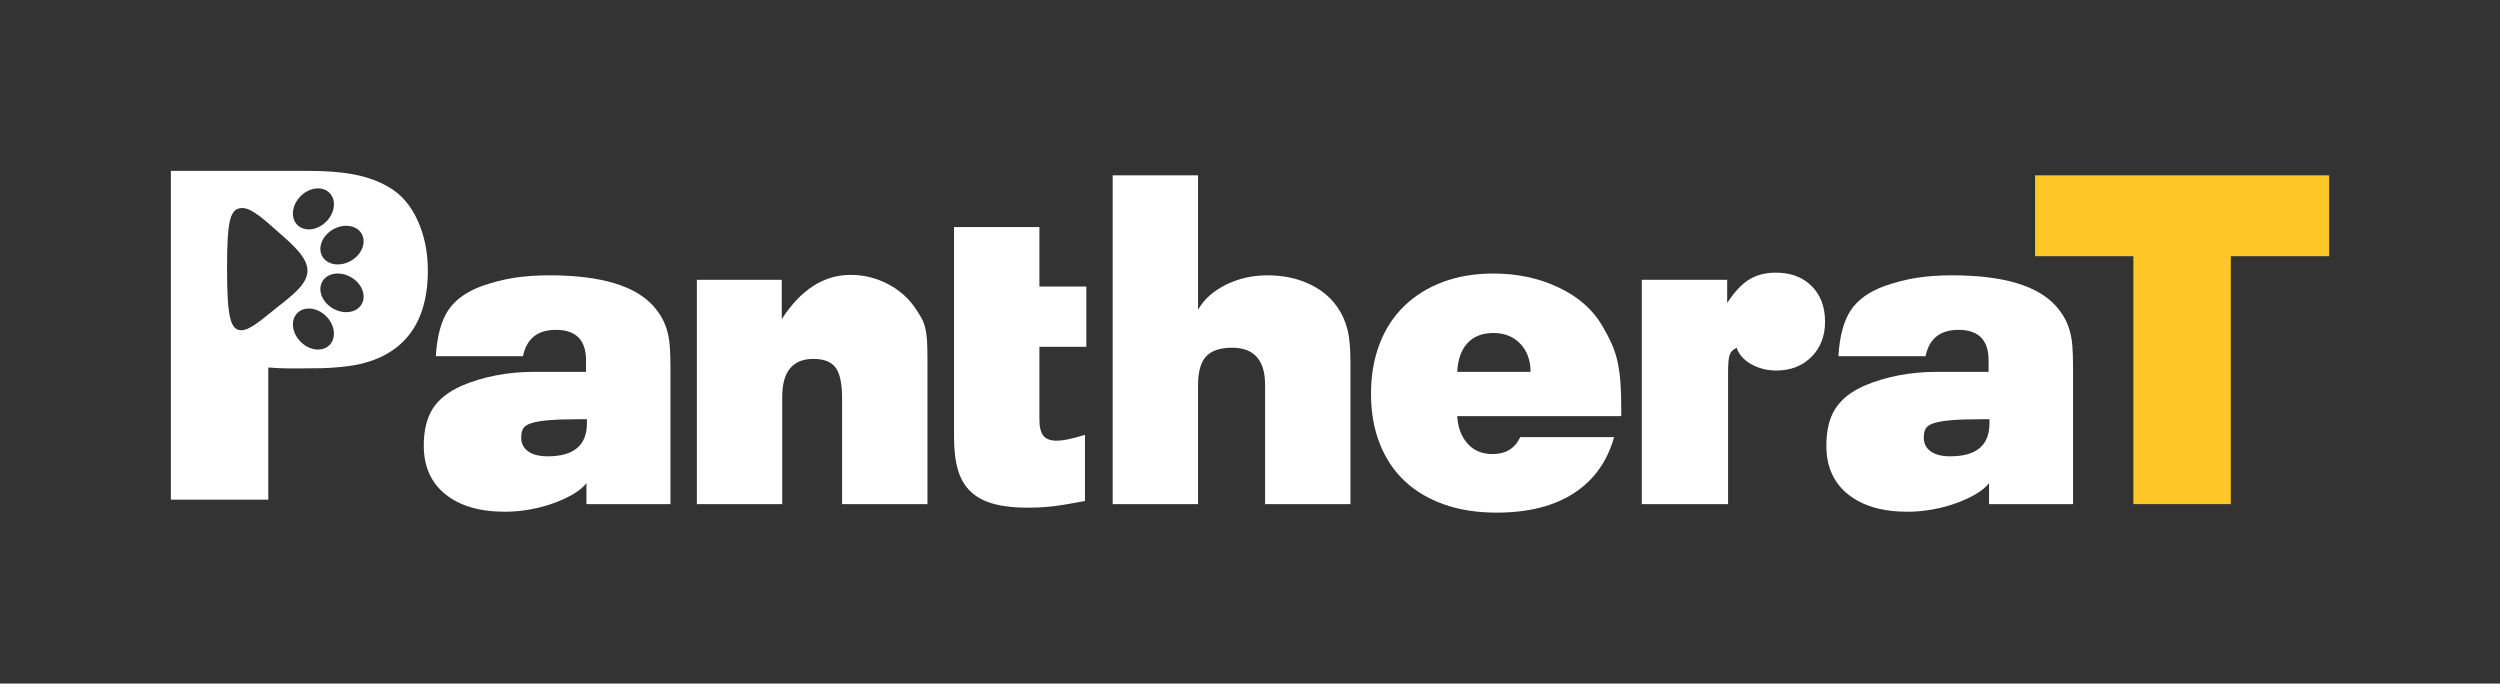
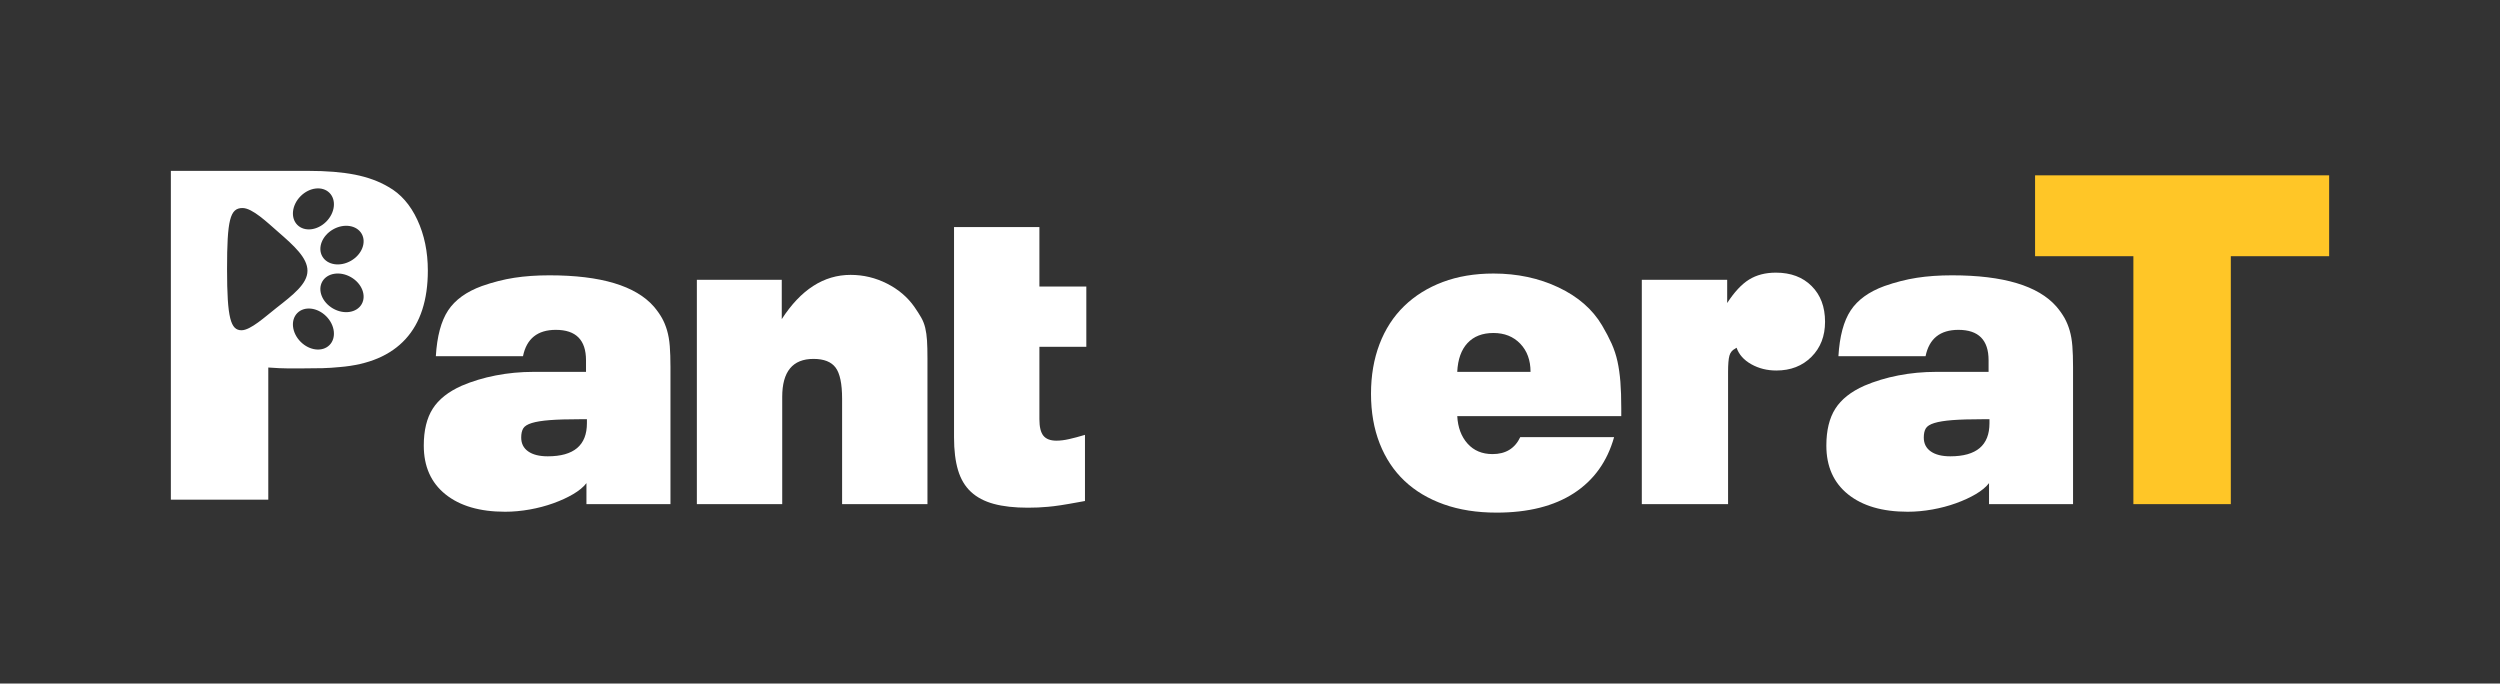
<svg xmlns="http://www.w3.org/2000/svg" version="1.2" baseProfile="tiny" id="Layer_1" x="0px" y="0px" width="250px" height="68.35px" viewBox="0 0 250 68.35" xml:space="preserve">
  <rect x="0" y="0" width="250" height="68.35" fill="#333333" stroke="none" />
  <g>
    <rect fill="none" width="250" height="68.35" />
    <path fill="#FFC627" d="M213.338,25.62h-9.831v-8.089h29.407v8.089h-9.833v24.793h-9.743V25.62z" />
    <g>
      <path fill="#FFFFFF" d="M58.646,48.312c-0.298,0.388-0.738,0.753-1.319,1.096c-0.581,0.343-1.244,0.648-1.989,0.916    c-0.745,0.269-1.535,0.477-2.368,0.626c-0.835,0.148-1.654,0.224-2.458,0.224c-2.533,0-4.521-0.581-5.967-1.743    s-2.167-2.786-2.167-4.871c0-1.52,0.297-2.749,0.894-3.688c0.596-0.938,1.564-1.705,2.905-2.301    c1.043-0.447,2.175-0.789,3.396-1.027c1.222-0.239,2.488-0.358,3.799-0.358h5.229v-1.162c0-2.025-1.005-3.039-3.016-3.039    c-1.831,0-2.926,0.879-3.286,2.636h-8.715c0.119-1.995,0.529-3.522,1.229-4.58c0.699-1.057,1.825-1.869,3.374-2.436    c1.102-0.387,2.182-0.663,3.241-0.827c1.058-0.164,2.23-0.246,3.515-0.246c5.14,0,8.622,1.043,10.445,3.128    c0.328,0.388,0.597,0.768,0.807,1.14c0.209,0.373,0.381,0.79,0.515,1.251c0.134,0.462,0.224,0.983,0.269,1.564    c0.044,0.581,0.068,1.273,0.068,2.078v13.719h-8.402V48.312z M58.691,41.922h-0.675c-1.26,0-2.272,0.031-3.037,0.09    c-0.766,0.06-1.365,0.156-1.8,0.29c-0.435,0.135-0.72,0.313-0.855,0.537c-0.135,0.223-0.203,0.529-0.203,0.916    c0,0.597,0.232,1.058,0.698,1.386c0.465,0.327,1.117,0.491,1.958,0.491c2.609,0,3.915-1.102,3.915-3.308V41.922z" />
      <path fill="#FFFFFF" d="M69.685,27.979h8.491v3.933c1.906-2.949,4.201-4.424,6.883-4.424c1.28,0,2.495,0.29,3.642,0.871    c1.146,0.581,2.063,1.363,2.749,2.346c0.268,0.388,0.491,0.737,0.67,1.05c0.179,0.313,0.313,0.656,0.403,1.028    c0.089,0.373,0.148,0.798,0.179,1.274c0.029,0.477,0.044,1.072,0.044,1.787v14.568h-8.536V39.867c0-1.489-0.216-2.524-0.648-3.105    c-0.432-0.581-1.169-0.872-2.212-0.872c-2.086,0-3.128,1.267-3.128,3.798v10.726h-8.536V27.979z" />
      <path fill="#FFFFFF" d="M108.006,50.19c-0.804,0.149-1.452,0.26-1.944,0.335c-0.492,0.074-0.917,0.127-1.274,0.156    s-0.685,0.052-0.981,0.067c-0.298,0.015-0.639,0.022-1.023,0.022c-1.334,0-2.468-0.127-3.402-0.38    c-0.933-0.253-1.697-0.655-2.29-1.207c-0.593-0.551-1.022-1.273-1.289-2.167s-0.4-1.981-0.4-3.263V22.706h8.537v5.944h4.692v6.033    h-4.692v7.239c0,0.775,0.134,1.326,0.402,1.654c0.268,0.327,0.7,0.491,1.296,0.491c0.387,0,0.812-0.052,1.273-0.157    c0.461-0.104,0.99-0.245,1.586-0.424v6.614L108.006,50.19z" />
-       <path fill="#FFFFFF" d="M111.268,17.531h8.537v13.443c0.595-1.042,1.526-1.877,2.793-2.503c1.266-0.625,2.643-0.938,4.135-0.938    c1.526,0,2.897,0.276,4.11,0.827c1.214,0.552,2.164,1.318,2.854,2.301c0.271,0.388,0.486,0.768,0.651,1.14    c0.165,0.373,0.299,0.768,0.404,1.185c0.104,0.417,0.18,0.894,0.224,1.43c0.045,0.536,0.068,1.147,0.068,1.832v14.166h-8.535    V38.481c0-2.473-1.104-3.709-3.308-3.709c-1.192,0-2.056,0.291-2.593,0.873c-0.536,0.58-0.804,1.541-0.804,2.881v11.888h-8.537    V17.531z" />
      <path fill="#FFFFFF" d="M161.411,43.71c-0.685,2.443-2.025,4.312-4.021,5.609c-1.997,1.296-4.574,1.943-7.731,1.943    c-1.967,0-3.726-0.275-5.274-0.827c-1.549-0.551-2.86-1.333-3.933-2.346s-1.899-2.257-2.48-3.731    c-0.581-1.476-0.872-3.136-0.872-4.983c0-1.816,0.283-3.471,0.85-4.96s1.386-2.756,2.458-3.799    c1.072-1.042,2.361-1.847,3.866-2.414c1.504-0.566,3.195-0.849,5.072-0.849c2.384,0,4.551,0.462,6.502,1.386    c1.952,0.924,3.404,2.19,4.358,3.799c0.387,0.656,0.707,1.267,0.961,1.832c0.252,0.566,0.446,1.155,0.58,1.766    c0.135,0.611,0.23,1.289,0.291,2.033c0.06,0.744,0.089,1.639,0.089,2.681v0.76h-16.401c0.06,1.133,0.402,2.049,1.028,2.749    c0.625,0.7,1.46,1.05,2.502,1.05c1.311,0,2.235-0.565,2.771-1.698H161.411z M153.054,37.186c0-1.162-0.343-2.1-1.027-2.815    c-0.686-0.715-1.579-1.072-2.682-1.072s-1.967,0.335-2.592,1.005c-0.626,0.67-0.969,1.631-1.028,2.882H153.054z" />
      <path fill="#FFFFFF" d="M164.182,27.979h8.536v2.324c0.716-1.102,1.445-1.884,2.189-2.346c0.745-0.461,1.639-0.692,2.682-0.692    c1.49,0,2.682,0.447,3.575,1.341c0.895,0.894,1.341,2.085,1.341,3.575c0,1.43-0.454,2.6-1.362,3.508    c-0.91,0.909-2.078,1.363-3.509,1.363c-0.924,0-1.758-0.208-2.503-0.626c-0.744-0.417-1.236-0.968-1.474-1.654l-0.135,0.09    c-0.299,0.149-0.492,0.388-0.582,0.715c-0.088,0.327-0.133,0.864-0.133,1.608v13.228h-8.626V27.979z" />
      <path fill="#FFFFFF" d="M198.903,48.312c-0.298,0.388-0.737,0.753-1.317,1.096c-0.581,0.343-1.245,0.648-1.99,0.916    c-0.744,0.269-1.534,0.477-2.367,0.626c-0.835,0.148-1.654,0.224-2.459,0.224c-2.532,0-4.521-0.581-5.967-1.743    c-1.445-1.162-2.167-2.786-2.167-4.871c0-1.52,0.298-2.749,0.895-3.688c0.596-0.938,1.563-1.705,2.904-2.301    c1.043-0.447,2.175-0.789,3.396-1.027c1.222-0.239,2.487-0.358,3.799-0.358h5.229v-1.162c0-2.025-1.006-3.039-3.016-3.039    c-1.832,0-2.927,0.879-3.286,2.636h-8.715c0.119-1.995,0.528-3.522,1.229-4.58c0.699-1.057,1.824-1.869,3.373-2.436    c1.103-0.387,2.183-0.663,3.241-0.827c1.06-0.164,2.23-0.246,3.516-0.246c5.14,0,8.622,1.043,10.445,3.128    c0.328,0.388,0.597,0.768,0.807,1.14c0.209,0.373,0.381,0.79,0.515,1.251c0.135,0.462,0.225,0.983,0.269,1.564    c0.046,0.581,0.068,1.273,0.068,2.078v13.719h-8.402V48.312z M198.948,41.922h-0.675c-1.261,0-2.272,0.031-3.038,0.09    c-0.765,0.06-1.365,0.156-1.8,0.29c-0.435,0.135-0.72,0.313-0.854,0.537c-0.136,0.223-0.203,0.529-0.203,0.916    c0,0.597,0.231,1.058,0.697,1.386c0.466,0.327,1.117,0.491,1.957,0.491c2.61,0,3.915-1.102,3.915-3.308V41.922z" />
      <path fill="#FFFFFF" d="M41.733,21.981c-0.7-1.504-1.661-2.6-2.882-3.285c-0.954-0.565-2.071-0.975-3.352-1.229    c-1.281-0.253-2.846-0.38-4.693-0.38h-13.72V49.97h9.743V36.751c0.417,0.029,0.782,0.053,1.095,0.066    c0.312,0.016,0.587,0.022,0.826,0.022c0.238,0,0.476,0,0.715,0c0.238,0,0.491,0,0.76,0c0.804,0,1.481-0.007,2.033-0.022    c0.551-0.014,1.125-0.052,1.721-0.111c2.89-0.237,5.08-1.169,6.57-2.793c1.489-1.624,2.235-3.911,2.235-6.86    C42.784,25.176,42.433,23.486,41.733,21.981z M30.065,19.613c0.887-0.887,2.177-1.033,2.882-0.328    c0.706,0.705,0.559,1.996-0.327,2.882s-2.177,1.033-2.882,0.327C29.033,21.79,29.179,20.5,30.065,19.613z M27.645,30.788    c-1.123,0.878-2.585,2.238-3.495,2.238c-1.078,0-1.445-1.182-1.445-6.111c0-4.93,0.292-6.112,1.546-6.112    c0.987,0,2.463,1.431,3.569,2.393c1.59,1.383,2.927,2.59,2.927,3.883C30.747,28.384,29.294,29.497,27.645,30.788z M32.947,34.509    c-0.705,0.705-1.995,0.559-2.882-0.328c-0.886-0.887-1.032-2.176-0.327-2.882c0.705-0.705,1.996-0.559,2.882,0.327    C33.506,32.513,33.653,33.804,32.947,34.509z M36.165,30.418c-0.499,0.864-1.783,1.057-2.869,0.43    c-1.085-0.626-1.561-1.835-1.062-2.699c0.499-0.864,1.783-1.056,2.868-0.43C36.188,28.347,36.663,29.555,36.165,30.418z     M35.102,26.075c-1.085,0.626-2.37,0.434-2.868-0.43s-0.023-2.073,1.062-2.699c1.085-0.626,2.37-0.434,2.869,0.43    C36.663,24.239,36.188,25.448,35.102,26.075z" />
    </g>
  </g>
</svg>